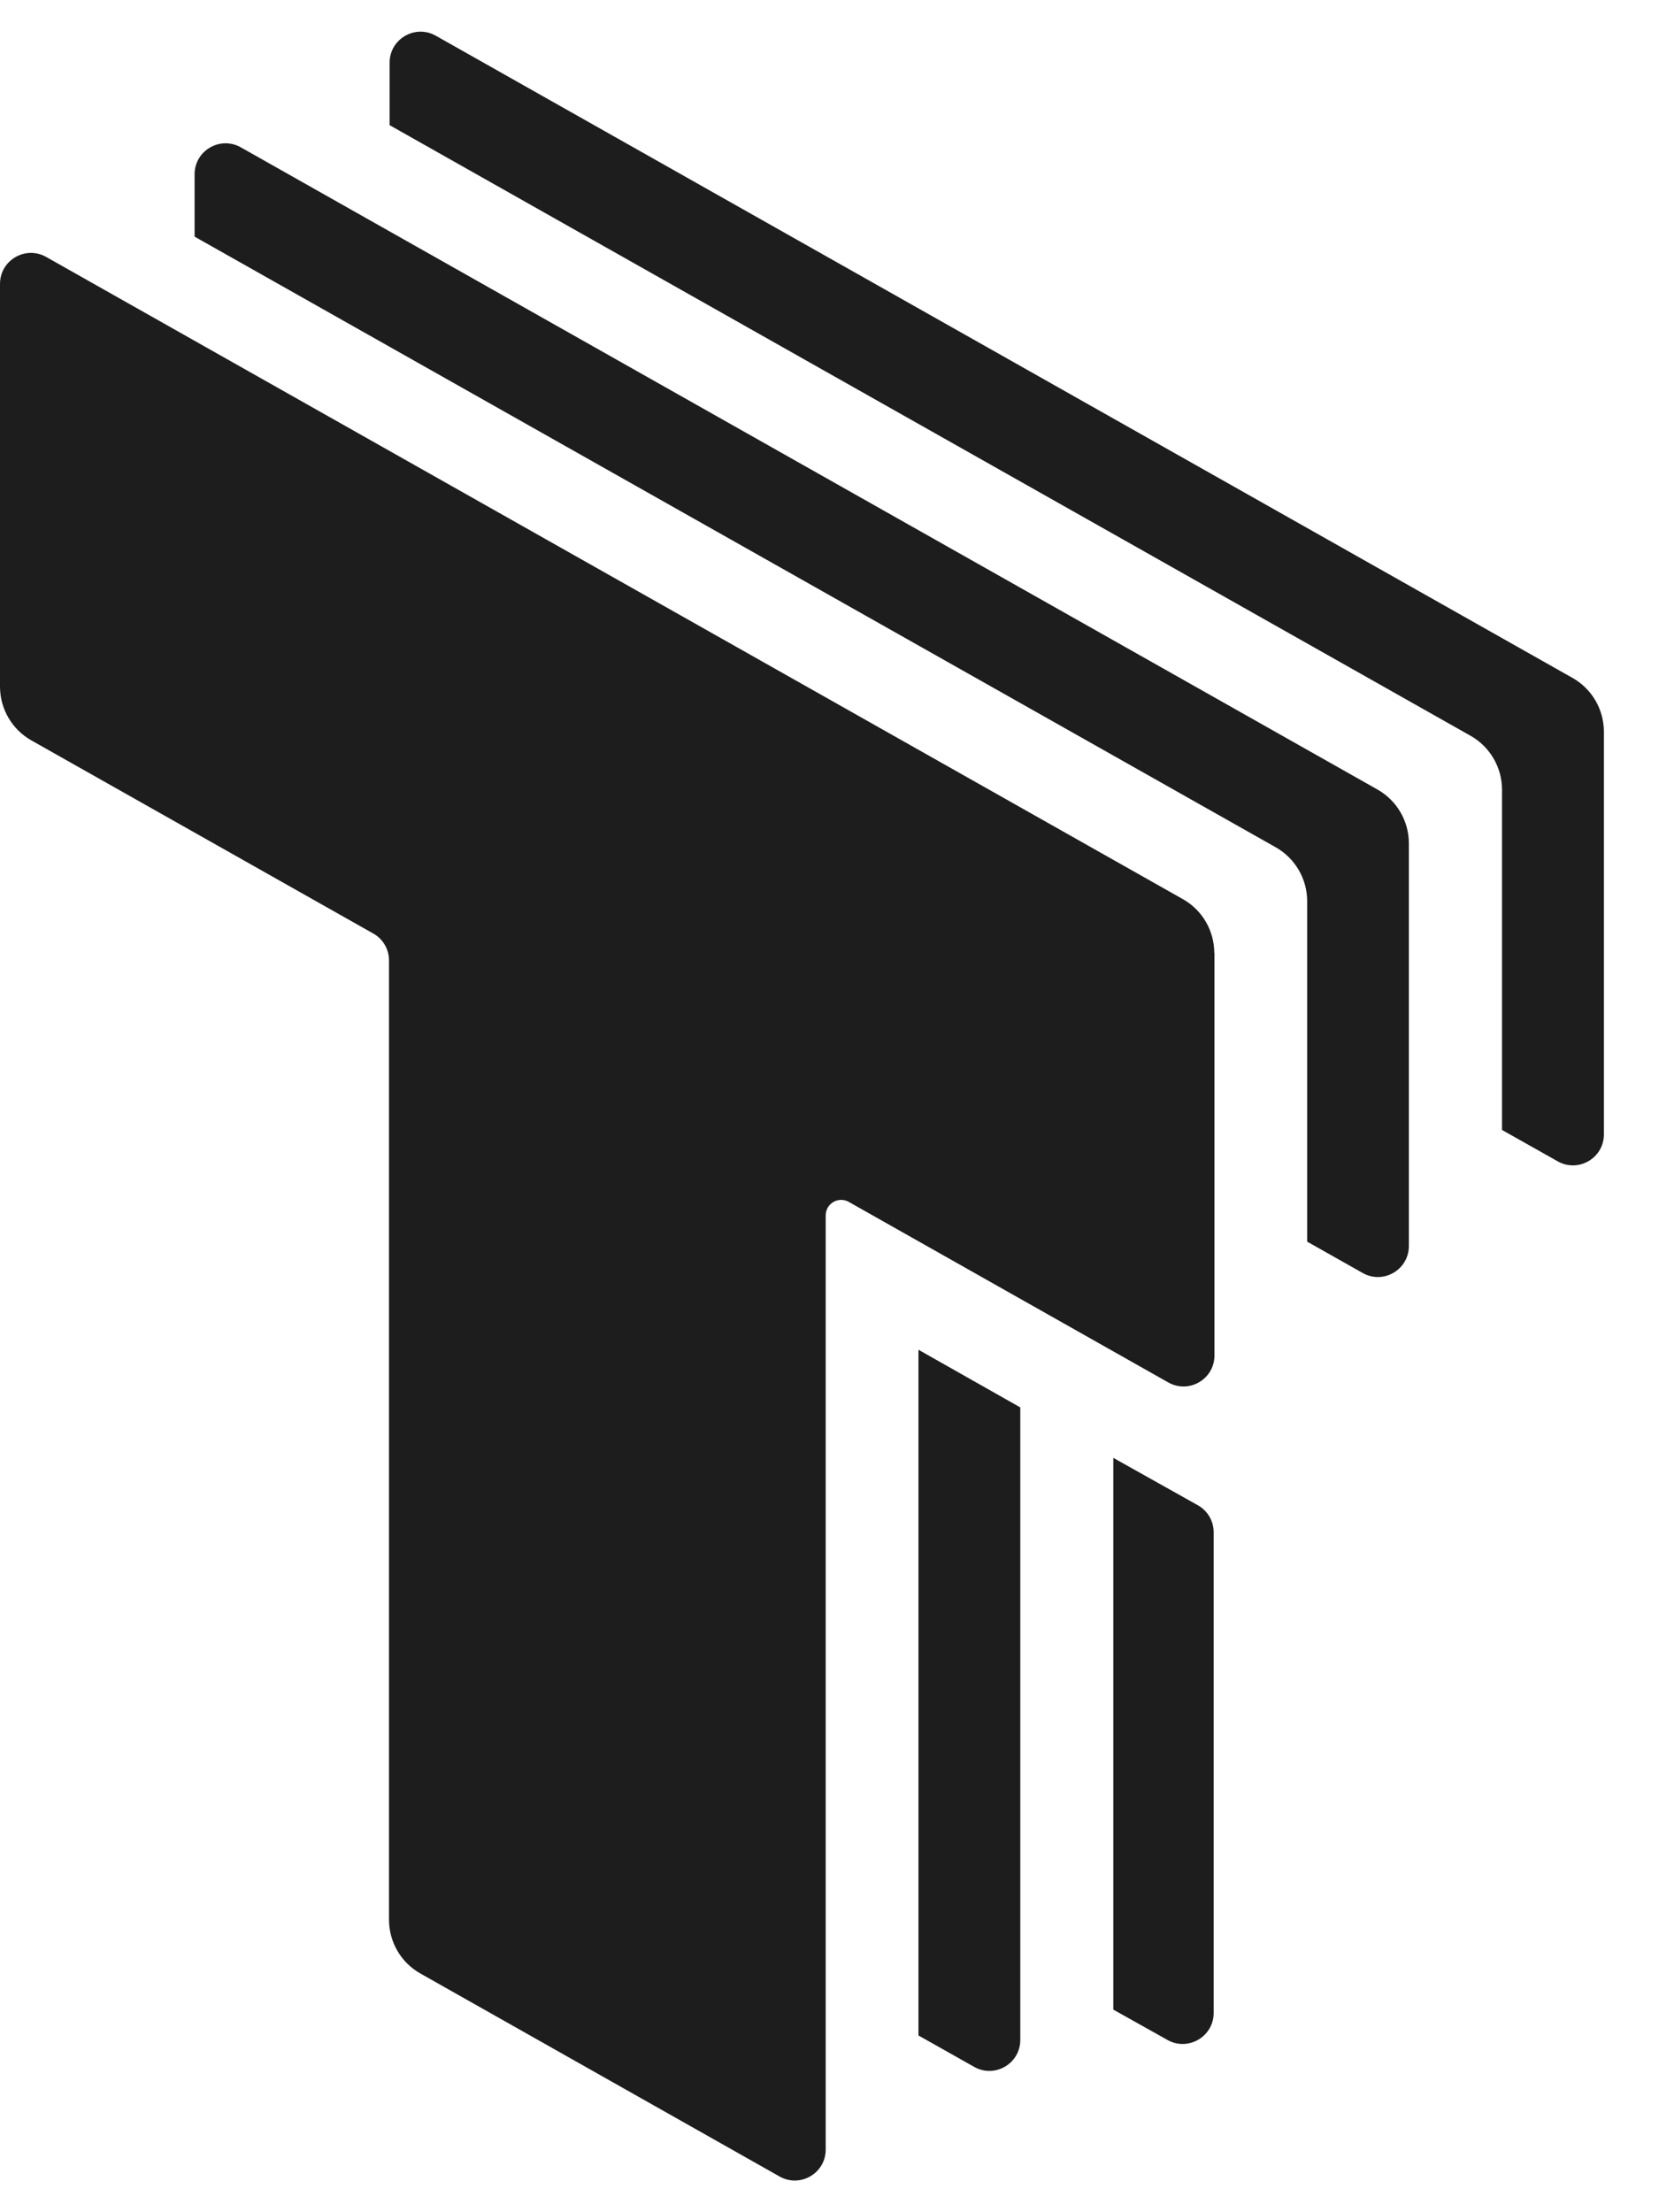
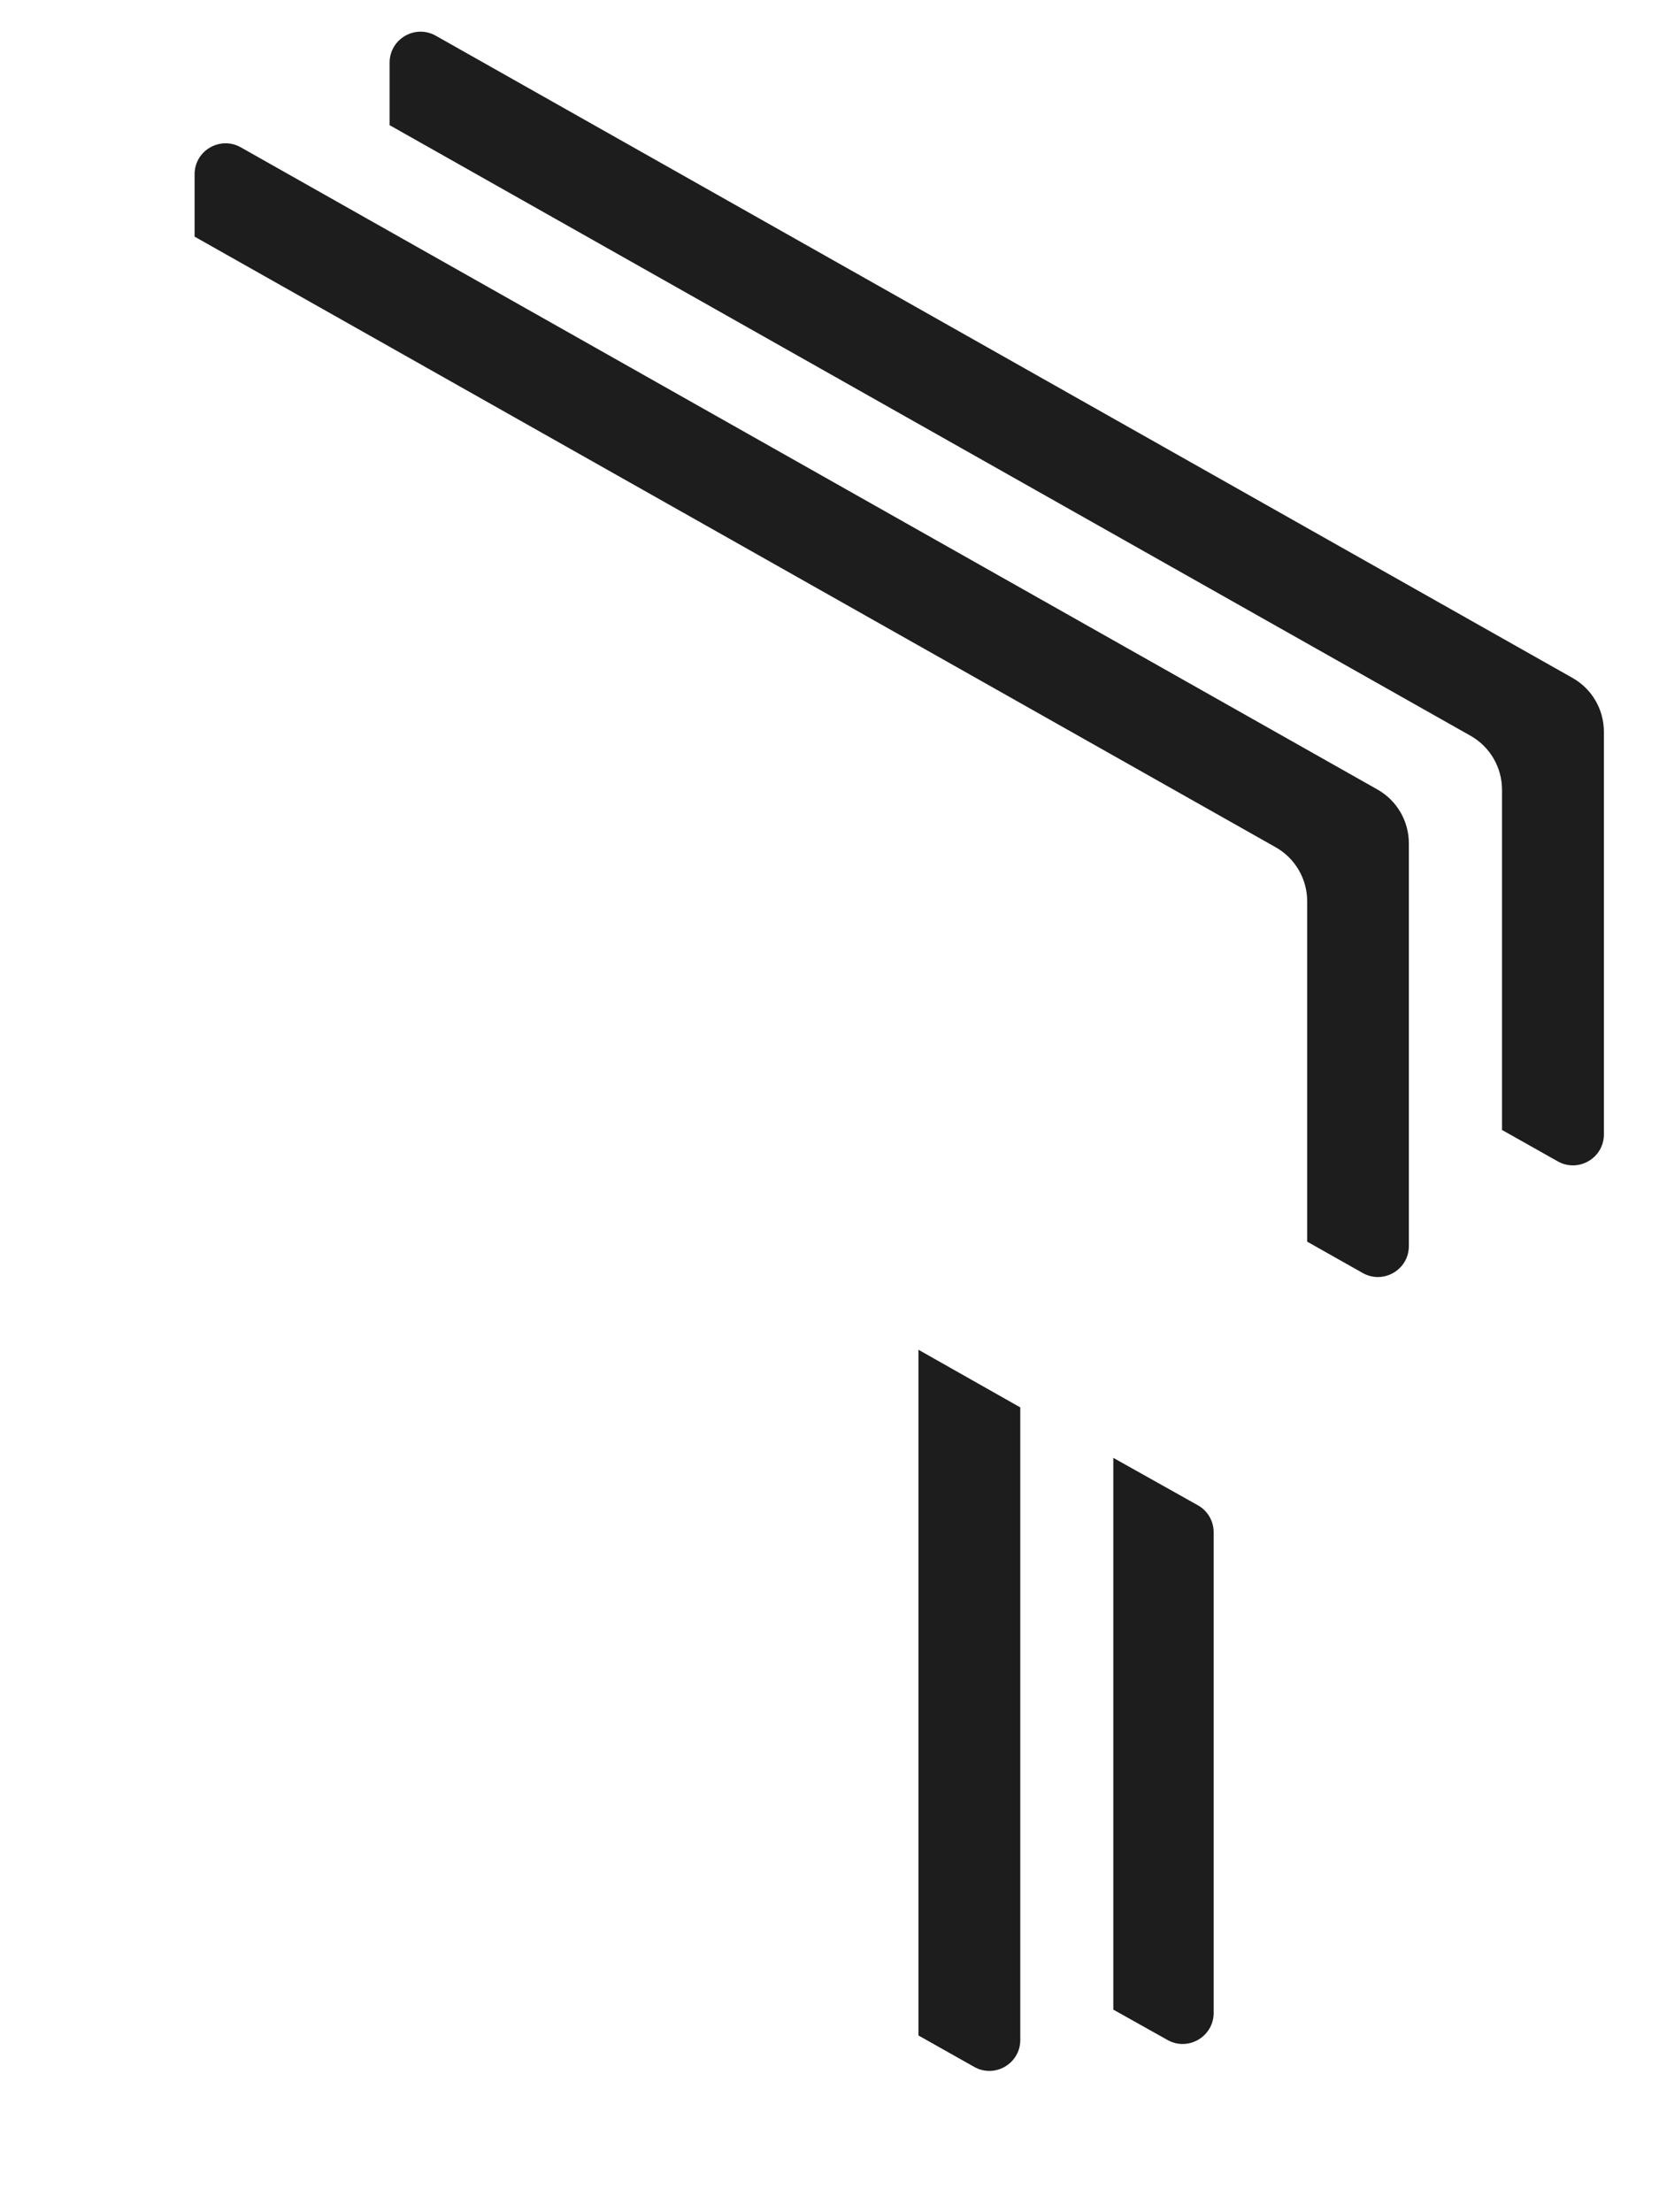
<svg xmlns="http://www.w3.org/2000/svg" width="27" height="36" viewBox="0 0 27 36" fill="none">
  <path fill-rule="evenodd" clip-rule="evenodd" d="M21.274 20.202V14.664C21.274 14.302 21.077 13.966 20.762 13.788L3.167 3.851V2.836C3.167 2.45 3.583 2.209 3.918 2.397L22.418 12.848C22.735 13.027 22.929 13.362 22.929 13.725V20.277C22.929 20.663 22.513 20.905 22.178 20.716L21.271 20.204L21.274 20.202ZM16.605 22.903L14.948 21.965V33.124L15.855 33.635C16.19 33.824 16.605 33.582 16.605 33.197V22.9V22.903Z" fill="#1D1D1D" />
  <path fill-rule="evenodd" clip-rule="evenodd" d="M24.445 18.388V12.85C24.445 12.488 24.249 12.152 23.934 11.974L6.341 2.037V1.019C6.341 0.634 6.757 0.392 7.092 0.581L25.591 11.031C25.909 11.21 26.103 11.545 26.103 11.908V18.461C26.103 18.846 25.687 19.088 25.352 18.899L24.445 18.388ZM19.494 24.495L18.119 23.724V32.703L19.001 33.197C19.336 33.386 19.752 33.142 19.752 32.758V24.933C19.752 24.752 19.653 24.583 19.494 24.495Z" fill="#1D1D1D" />
-   <path d="M19.765 15.506V22.059C19.765 22.444 19.349 22.686 19.014 22.497L13.814 19.559C13.645 19.464 13.438 19.585 13.438 19.779V34.981C13.438 35.366 13.023 35.608 12.688 35.419L6.843 32.116C6.525 31.937 6.331 31.602 6.331 31.239V15.629C6.331 15.448 6.233 15.279 6.074 15.191L0.511 12.049C0.194 11.87 0 11.535 0 11.172V4.62C0 4.234 0.416 3.992 0.751 4.181L19.251 14.632C19.568 14.81 19.762 15.146 19.762 15.508L19.765 15.506Z" fill="#1D1D1D" />
</svg>